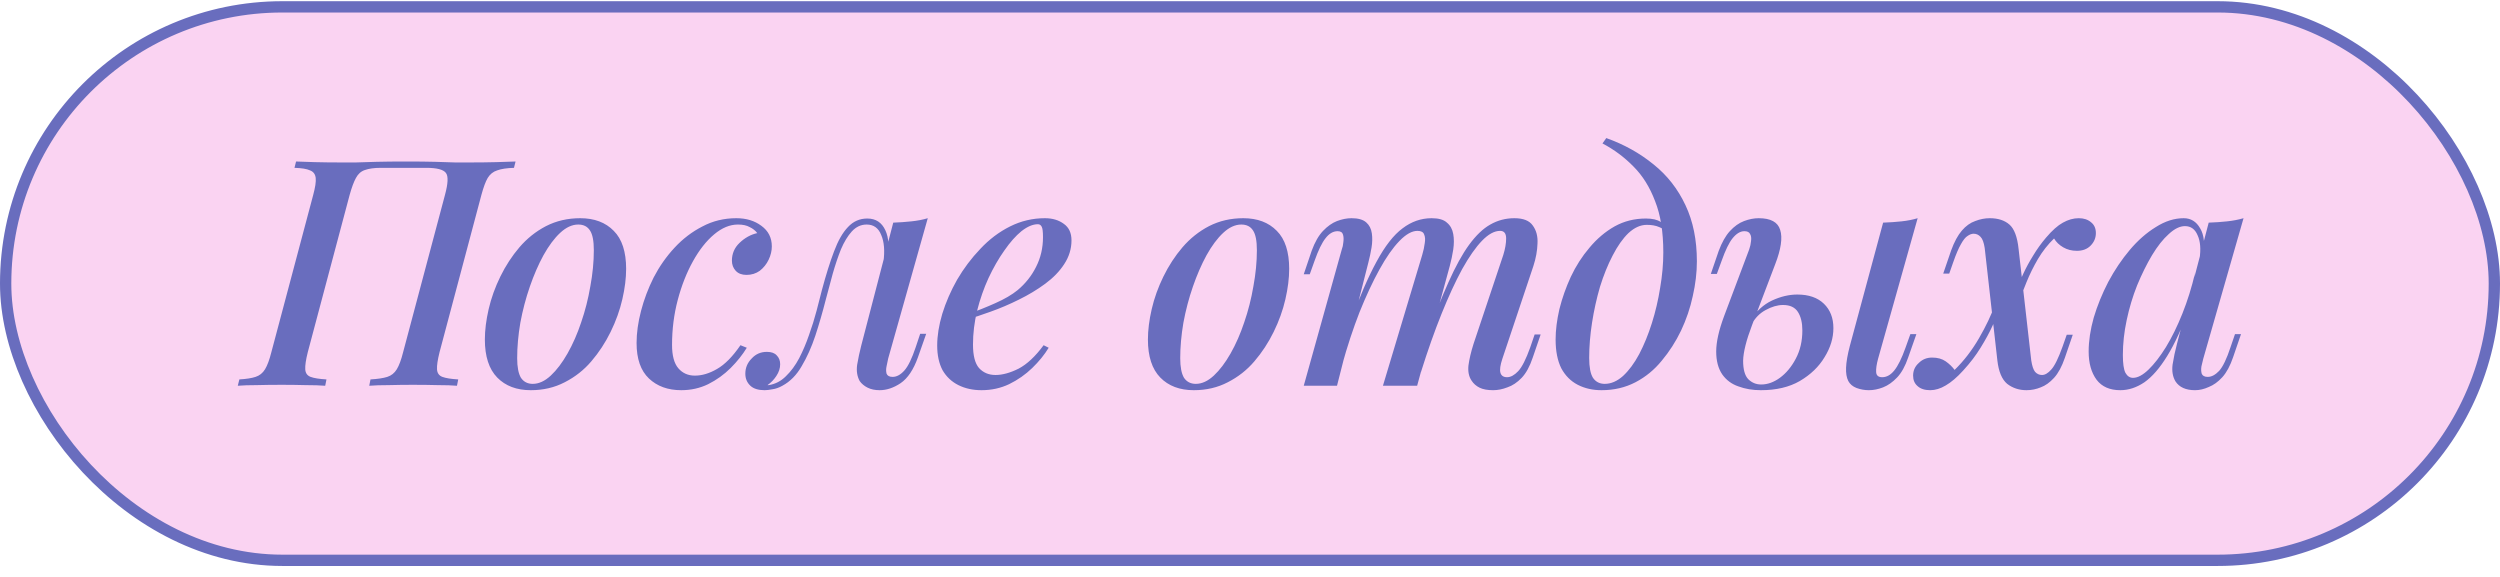
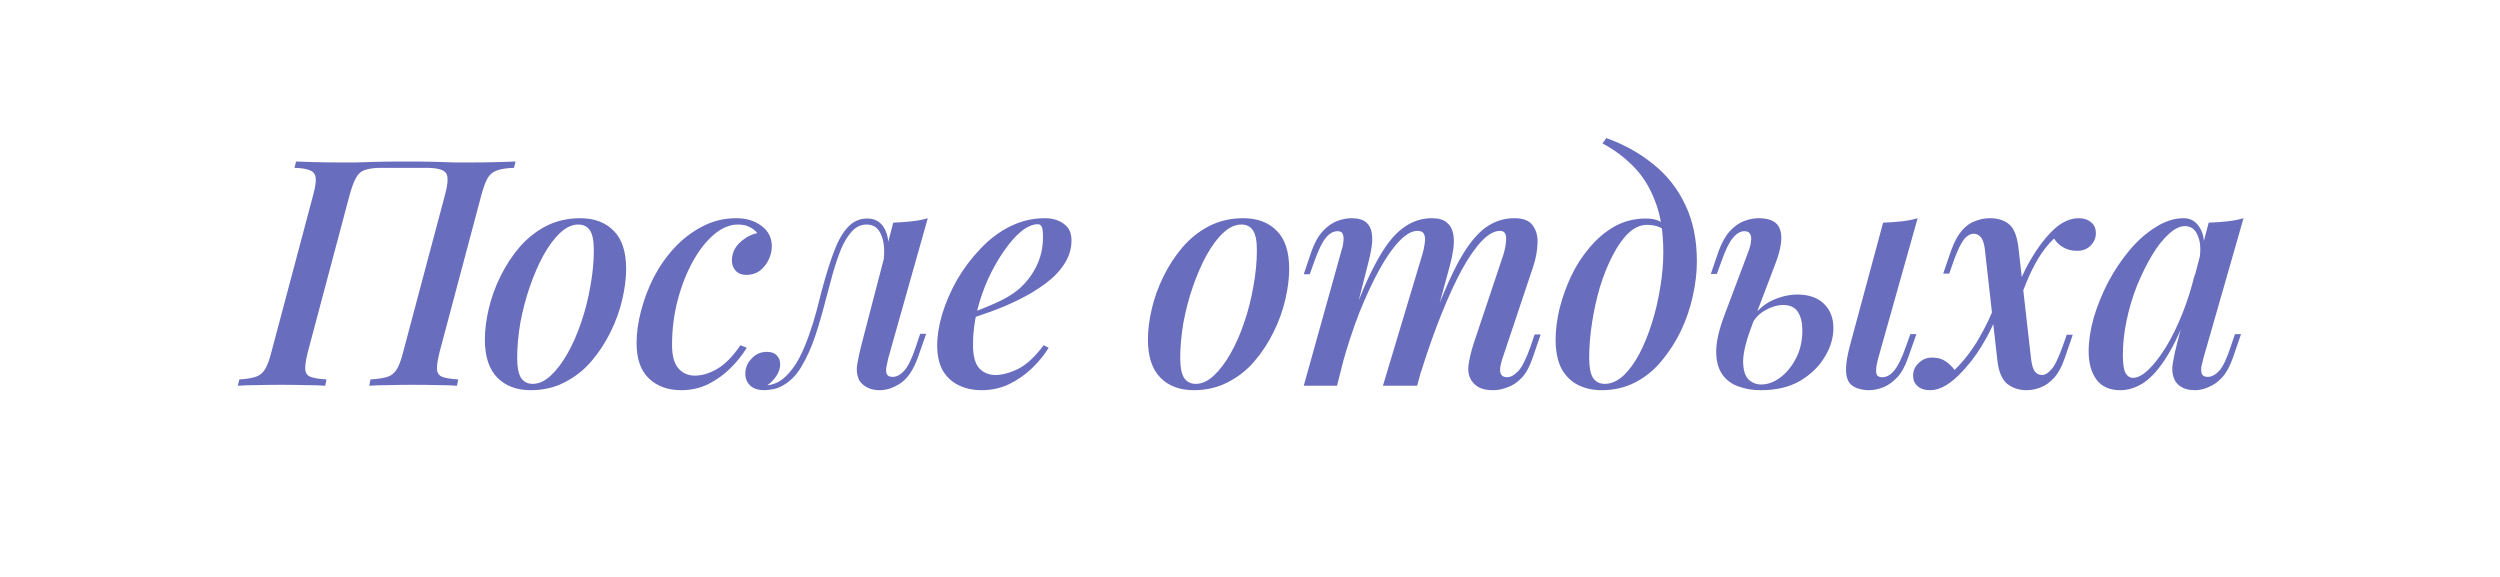
<svg xmlns="http://www.w3.org/2000/svg" width="221" height="51" viewBox="0 0 221 51" fill="none">
-   <rect x="0.5" y="0.606" width="220" height="48.926" rx="24.463" fill="#FAD3F2" stroke="#696DBE" />
  <path d="M35.888 14.277C36.915 14.277 37.773 14.286 38.464 14.305C39.155 14.323 39.743 14.342 40.228 14.361C40.732 14.361 41.199 14.361 41.628 14.361C42.431 14.361 43.177 14.351 43.868 14.333C44.559 14.314 45.128 14.295 45.576 14.277L45.436 14.837C44.801 14.855 44.307 14.93 43.952 15.061C43.597 15.173 43.317 15.397 43.112 15.733C42.925 16.05 42.739 16.554 42.552 17.245L38.856 31.133C38.688 31.805 38.613 32.309 38.632 32.645C38.651 32.981 38.809 33.205 39.108 33.317C39.407 33.429 39.873 33.503 40.508 33.541L40.396 34.101C39.967 34.063 39.407 34.045 38.716 34.045C38.025 34.026 37.279 34.017 36.476 34.017C35.785 34.017 35.085 34.026 34.376 34.045C33.685 34.045 33.107 34.063 32.64 34.101L32.752 33.541C33.387 33.503 33.881 33.429 34.236 33.317C34.591 33.205 34.871 32.981 35.076 32.645C35.281 32.309 35.468 31.805 35.636 31.133L39.332 17.245C39.612 16.218 39.64 15.565 39.416 15.285C39.192 14.986 38.613 14.837 37.68 14.837H33.676C33.079 14.837 32.603 14.902 32.248 15.033C31.912 15.145 31.651 15.378 31.464 15.733C31.277 16.069 31.091 16.573 30.904 17.245L27.208 31.133C27.04 31.805 26.965 32.309 26.984 32.645C27.003 32.981 27.161 33.205 27.46 33.317C27.759 33.429 28.225 33.503 28.86 33.541L28.748 34.101C28.281 34.063 27.703 34.045 27.012 34.045C26.321 34.026 25.621 34.017 24.912 34.017C24.109 34.017 23.372 34.026 22.7 34.045C22.028 34.045 21.468 34.063 21.02 34.101L21.16 33.541C21.776 33.503 22.252 33.429 22.588 33.317C22.943 33.205 23.223 32.981 23.428 32.645C23.633 32.309 23.82 31.805 23.988 31.133L27.684 17.245C27.871 16.554 27.945 16.05 27.908 15.733C27.871 15.397 27.703 15.173 27.404 15.061C27.124 14.93 26.667 14.855 26.032 14.837L26.172 14.277C26.583 14.295 27.133 14.314 27.824 14.333C28.515 14.351 29.261 14.361 30.064 14.361C30.493 14.361 30.96 14.361 31.464 14.361C31.968 14.342 32.575 14.323 33.284 14.305C33.993 14.286 34.861 14.277 35.888 14.277ZM51.122 19.849C50.581 19.849 50.049 20.091 49.526 20.577C49.003 21.062 48.509 21.725 48.042 22.565C47.594 23.386 47.193 24.31 46.838 25.337C46.483 26.363 46.203 27.427 45.998 28.529C45.811 29.63 45.718 30.675 45.718 31.665C45.718 32.449 45.83 33.027 46.054 33.401C46.297 33.755 46.642 33.933 47.09 33.933C47.631 33.933 48.163 33.69 48.686 33.205C49.209 32.719 49.703 32.066 50.17 31.245C50.637 30.423 51.038 29.509 51.374 28.501C51.729 27.474 51.999 26.41 52.186 25.309C52.391 24.207 52.494 23.143 52.494 22.117C52.494 21.295 52.382 20.717 52.158 20.381C51.934 20.026 51.589 19.849 51.122 19.849ZM42.862 30.013C42.862 29.191 42.974 28.295 43.198 27.325C43.422 26.354 43.767 25.393 44.234 24.441C44.701 23.489 45.261 22.63 45.914 21.865C46.586 21.081 47.37 20.455 48.266 19.989C49.181 19.522 50.189 19.289 51.29 19.289C52.541 19.289 53.53 19.662 54.258 20.409C54.986 21.137 55.35 22.257 55.35 23.769C55.35 24.59 55.238 25.486 55.014 26.457C54.79 27.427 54.445 28.389 53.978 29.341C53.511 30.293 52.942 31.161 52.27 31.945C51.617 32.71 50.833 33.326 49.918 33.793C49.022 34.259 48.023 34.493 46.922 34.493C45.671 34.493 44.682 34.119 43.954 33.373C43.226 32.626 42.862 31.506 42.862 30.013ZM65.233 19.849C64.523 19.849 63.823 20.138 63.133 20.717C62.442 21.295 61.817 22.089 61.257 23.097C60.697 24.105 60.249 25.243 59.913 26.513C59.577 27.782 59.409 29.107 59.409 30.489C59.409 31.441 59.595 32.131 59.969 32.561C60.342 32.99 60.827 33.205 61.425 33.205C62.059 33.205 62.713 33.009 63.385 32.617C64.075 32.225 64.766 31.525 65.457 30.517L66.017 30.741C65.643 31.357 65.167 31.954 64.589 32.533C64.01 33.111 63.347 33.587 62.601 33.961C61.873 34.315 61.079 34.493 60.221 34.493C59.045 34.493 58.093 34.147 57.365 33.457C56.637 32.766 56.273 31.721 56.273 30.321C56.273 29.443 56.403 28.501 56.665 27.493C56.926 26.485 57.299 25.495 57.785 24.525C58.289 23.554 58.905 22.677 59.633 21.893C60.361 21.109 61.182 20.483 62.097 20.017C63.011 19.531 64.01 19.289 65.093 19.289C65.97 19.289 66.707 19.513 67.305 19.961C67.921 20.409 68.229 21.015 68.229 21.781C68.229 22.173 68.135 22.565 67.949 22.957C67.762 23.349 67.501 23.675 67.165 23.937C66.829 24.179 66.437 24.301 65.989 24.301C65.578 24.301 65.261 24.179 65.037 23.937C64.813 23.694 64.701 23.395 64.701 23.041C64.701 22.425 64.925 21.902 65.373 21.473C65.839 21.025 66.362 20.735 66.941 20.605C66.773 20.381 66.549 20.203 66.269 20.073C66.007 19.923 65.662 19.849 65.233 19.849ZM78.515 31.693C78.478 31.879 78.431 32.103 78.375 32.365C78.319 32.607 78.319 32.831 78.375 33.037C78.45 33.223 78.627 33.317 78.907 33.317C79.262 33.317 79.607 33.13 79.943 32.757C80.279 32.383 80.615 31.693 80.951 30.685L81.343 29.509H81.875L81.147 31.581C80.755 32.682 80.242 33.447 79.607 33.877C78.991 34.287 78.375 34.493 77.759 34.493C77.349 34.493 76.994 34.418 76.695 34.269C76.397 34.119 76.163 33.923 75.995 33.681C75.771 33.27 75.697 32.794 75.771 32.253C75.865 31.693 75.986 31.123 76.135 30.545L78.963 19.681C79.505 19.662 80.037 19.625 80.559 19.569C81.101 19.513 81.586 19.419 82.015 19.289L78.515 31.693ZM67.959 34.045C68.538 33.951 69.042 33.69 69.471 33.261C69.919 32.831 70.311 32.299 70.647 31.665C70.983 31.011 71.273 30.33 71.515 29.621C71.777 28.893 72.001 28.174 72.187 27.465C72.374 26.755 72.533 26.139 72.663 25.617C73.018 24.291 73.373 23.162 73.727 22.229C74.082 21.277 74.493 20.558 74.959 20.073C75.426 19.569 75.995 19.317 76.667 19.317C77.414 19.317 77.946 19.662 78.263 20.353C78.581 21.025 78.627 21.902 78.403 22.985L78.095 23.153C78.226 22.163 78.161 21.37 77.899 20.773C77.657 20.157 77.227 19.849 76.611 19.849C76.107 19.849 75.669 20.054 75.295 20.465C74.941 20.857 74.623 21.379 74.343 22.033C74.082 22.686 73.839 23.405 73.615 24.189C73.41 24.973 73.205 25.738 72.999 26.485C72.719 27.586 72.411 28.65 72.075 29.677C71.739 30.685 71.338 31.581 70.871 32.365C70.423 33.149 69.854 33.727 69.163 34.101C68.865 34.269 68.575 34.371 68.295 34.409C68.015 34.465 67.782 34.493 67.595 34.493C67.035 34.493 66.615 34.362 66.335 34.101C66.037 33.821 65.887 33.466 65.887 33.037C65.887 32.514 66.074 32.066 66.447 31.693C66.802 31.301 67.25 31.105 67.791 31.105C68.183 31.105 68.473 31.207 68.659 31.413C68.865 31.618 68.967 31.879 68.967 32.197C68.967 32.551 68.855 32.897 68.631 33.233C68.426 33.55 68.165 33.821 67.847 34.045C67.866 34.045 67.885 34.045 67.903 34.045C67.922 34.045 67.941 34.045 67.959 34.045ZM85.396 27.829C86.348 27.493 87.216 27.147 88 26.793C88.803 26.438 89.456 26.055 89.96 25.645C90.651 25.066 91.192 24.385 91.584 23.601C91.995 22.798 92.2 21.921 92.2 20.969C92.2 20.483 92.163 20.175 92.088 20.045C92.013 19.895 91.901 19.821 91.752 19.821C91.304 19.821 90.819 20.026 90.296 20.437C89.792 20.847 89.288 21.417 88.784 22.145C88.28 22.854 87.813 23.666 87.384 24.581C86.973 25.477 86.637 26.438 86.376 27.465C86.133 28.473 86.012 29.471 86.012 30.461C86.012 31.431 86.189 32.122 86.544 32.533C86.917 32.943 87.403 33.149 88 33.149C88.616 33.149 89.297 32.962 90.044 32.589C90.791 32.197 91.528 31.506 92.256 30.517L92.704 30.741C92.331 31.357 91.845 31.954 91.248 32.533C90.651 33.111 89.969 33.587 89.204 33.961C88.457 34.315 87.645 34.493 86.768 34.493C86.003 34.493 85.321 34.343 84.724 34.045C84.127 33.746 83.66 33.307 83.324 32.729C83.007 32.131 82.848 31.403 82.848 30.545C82.848 29.686 82.997 28.753 83.296 27.745C83.613 26.718 84.052 25.71 84.612 24.721C85.191 23.731 85.872 22.826 86.656 22.005C87.44 21.165 88.317 20.502 89.288 20.017C90.259 19.531 91.285 19.289 92.368 19.289C93.04 19.289 93.6 19.457 94.048 19.793C94.496 20.11 94.72 20.595 94.72 21.249C94.72 21.995 94.505 22.695 94.076 23.349C93.665 23.983 93.105 24.562 92.396 25.085C91.687 25.607 90.912 26.074 90.072 26.485C89.251 26.895 88.42 27.25 87.58 27.549C86.759 27.847 86.021 28.09 85.368 28.277L85.396 27.829ZM109.736 19.849C109.195 19.849 108.663 20.091 108.14 20.577C107.617 21.062 107.123 21.725 106.656 22.565C106.208 23.386 105.807 24.31 105.452 25.337C105.097 26.363 104.817 27.427 104.612 28.529C104.425 29.63 104.332 30.675 104.332 31.665C104.332 32.449 104.444 33.027 104.668 33.401C104.911 33.755 105.256 33.933 105.704 33.933C106.245 33.933 106.777 33.69 107.3 33.205C107.823 32.719 108.317 32.066 108.784 31.245C109.251 30.423 109.652 29.509 109.988 28.501C110.343 27.474 110.613 26.41 110.8 25.309C111.005 24.207 111.108 23.143 111.108 22.117C111.108 21.295 110.996 20.717 110.772 20.381C110.548 20.026 110.203 19.849 109.736 19.849ZM101.476 30.013C101.476 29.191 101.588 28.295 101.812 27.325C102.036 26.354 102.381 25.393 102.848 24.441C103.315 23.489 103.875 22.63 104.528 21.865C105.2 21.081 105.984 20.455 106.88 19.989C107.795 19.522 108.803 19.289 109.904 19.289C111.155 19.289 112.144 19.662 112.872 20.409C113.6 21.137 113.964 22.257 113.964 23.769C113.964 24.59 113.852 25.486 113.628 26.457C113.404 27.427 113.059 28.389 112.592 29.341C112.125 30.293 111.556 31.161 110.884 31.945C110.231 32.71 109.447 33.326 108.532 33.793C107.636 34.259 106.637 34.493 105.536 34.493C104.285 34.493 103.296 34.119 102.568 33.373C101.84 32.626 101.476 31.506 101.476 30.013ZM118.191 34.101H115.251L118.611 22.061C118.685 21.874 118.732 21.659 118.751 21.417C118.788 21.155 118.779 20.931 118.723 20.745C118.667 20.539 118.508 20.437 118.247 20.437C117.855 20.437 117.5 20.642 117.183 21.053C116.865 21.445 116.539 22.117 116.203 23.069L115.783 24.245H115.251L115.951 22.173C116.231 21.407 116.567 20.819 116.959 20.409C117.351 19.998 117.761 19.709 118.191 19.541C118.639 19.373 119.068 19.289 119.479 19.289C120.057 19.289 120.487 19.41 120.767 19.653C121.047 19.895 121.215 20.222 121.271 20.633C121.327 21.025 121.317 21.445 121.243 21.893C121.168 22.341 121.075 22.779 120.963 23.209L118.191 34.101ZM125.723 22.537C125.835 22.163 125.909 21.818 125.947 21.501C126.003 21.183 125.984 20.922 125.891 20.717C125.816 20.511 125.62 20.409 125.303 20.409C124.817 20.409 124.285 20.707 123.707 21.305C123.128 21.902 122.54 22.742 121.943 23.825C121.345 24.907 120.757 26.167 120.179 27.605C119.619 29.042 119.105 30.601 118.639 32.281L119.311 28.641C120.151 26.326 120.944 24.487 121.691 23.125C122.437 21.743 123.203 20.763 123.987 20.185C124.771 19.587 125.629 19.289 126.563 19.289C127.179 19.289 127.627 19.419 127.907 19.681C128.205 19.923 128.392 20.259 128.467 20.689C128.541 21.099 128.541 21.557 128.467 22.061C128.392 22.546 128.289 23.031 128.159 23.517L125.275 34.101H122.251L125.723 22.537ZM132.891 22.537C133.059 21.995 133.143 21.51 133.143 21.081C133.143 20.633 132.965 20.409 132.611 20.409C132.107 20.409 131.575 20.698 131.015 21.277C130.455 21.855 129.867 22.695 129.251 23.797C128.653 24.898 128.047 26.214 127.431 27.745C126.815 29.275 126.208 30.993 125.611 32.897L126.059 29.985C126.768 27.987 127.431 26.307 128.047 24.945C128.663 23.563 129.269 22.462 129.867 21.641C130.483 20.801 131.108 20.203 131.743 19.849C132.396 19.475 133.105 19.289 133.871 19.289C134.655 19.289 135.196 19.503 135.495 19.933C135.812 20.362 135.952 20.894 135.915 21.529C135.896 22.163 135.775 22.826 135.551 23.517L132.807 31.721C132.62 32.281 132.564 32.691 132.639 32.953C132.713 33.214 132.909 33.345 133.227 33.345C133.544 33.345 133.871 33.167 134.207 32.813C134.543 32.458 134.897 31.758 135.271 30.713L135.663 29.565H136.195L135.495 31.609C135.233 32.393 134.907 32.99 134.515 33.401C134.123 33.811 133.703 34.091 133.255 34.241C132.825 34.409 132.405 34.493 131.995 34.493C131.491 34.493 131.089 34.418 130.791 34.269C130.492 34.119 130.259 33.914 130.091 33.653C129.848 33.298 129.755 32.85 129.811 32.309C129.885 31.749 130.035 31.114 130.259 30.405L132.891 22.537ZM147.036 22.313C147.036 20.502 146.794 18.99 146.308 17.777C145.842 16.545 145.207 15.527 144.404 14.725C143.602 13.903 142.687 13.222 141.66 12.681L141.996 12.205C143.564 12.765 144.955 13.539 146.168 14.529C147.382 15.499 148.324 16.703 148.996 18.141C149.668 19.559 150.004 21.211 150.004 23.097C150.004 24.086 149.883 25.113 149.64 26.177C149.416 27.222 149.071 28.239 148.604 29.229C148.138 30.199 147.568 31.086 146.896 31.889C146.243 32.691 145.468 33.326 144.572 33.793C143.676 34.259 142.678 34.493 141.576 34.493C140.792 34.493 140.092 34.334 139.476 34.017C138.86 33.699 138.375 33.214 138.02 32.561C137.684 31.889 137.516 31.039 137.516 30.013C137.516 29.191 137.628 28.295 137.852 27.325C138.095 26.354 138.431 25.402 138.86 24.469C139.308 23.517 139.859 22.658 140.512 21.893C141.166 21.109 141.903 20.483 142.724 20.017C143.564 19.55 144.488 19.317 145.496 19.317C146.075 19.317 146.514 19.419 146.812 19.625C147.111 19.811 147.372 20.026 147.596 20.269L147.4 20.605C147.214 20.362 146.971 20.185 146.672 20.073C146.374 19.942 146.01 19.877 145.58 19.877C145.02 19.877 144.479 20.119 143.956 20.605C143.452 21.09 142.986 21.753 142.556 22.593C142.127 23.414 141.754 24.338 141.436 25.365C141.138 26.391 140.904 27.446 140.736 28.529C140.568 29.611 140.484 30.647 140.484 31.637C140.484 32.458 140.596 33.046 140.82 33.401C141.063 33.755 141.408 33.933 141.856 33.933C142.416 33.933 142.958 33.699 143.48 33.233C144.003 32.747 144.479 32.103 144.908 31.301C145.338 30.479 145.711 29.565 146.028 28.557C146.346 27.549 146.588 26.513 146.756 25.449C146.943 24.366 147.036 23.321 147.036 22.313ZM166.02 31.721C165.889 32.206 165.833 32.598 165.852 32.897C165.87 33.195 166.048 33.345 166.384 33.345C166.776 33.345 167.13 33.149 167.448 32.757C167.784 32.346 168.12 31.665 168.456 30.713L168.876 29.537H169.408L168.68 31.609C168.418 32.374 168.092 32.962 167.7 33.373C167.308 33.783 166.897 34.073 166.468 34.241C166.038 34.409 165.618 34.493 165.208 34.493C164.834 34.493 164.47 34.427 164.116 34.297C163.78 34.166 163.537 33.961 163.388 33.681C163.238 33.382 163.173 32.99 163.192 32.505C163.21 32.001 163.322 31.357 163.528 30.573L166.468 19.681C167.028 19.662 167.569 19.625 168.092 19.569C168.614 19.513 169.09 19.419 169.52 19.289L166.02 31.721ZM158.88 26.037C159.888 26.037 160.672 26.307 161.232 26.849C161.792 27.39 162.072 28.109 162.072 29.005C162.072 29.882 161.81 30.741 161.288 31.581C160.784 32.421 160.056 33.121 159.104 33.681C158.17 34.222 157.022 34.493 155.66 34.493C154.932 34.493 154.269 34.381 153.672 34.157C153.074 33.951 152.598 33.597 152.244 33.093C151.889 32.57 151.712 31.898 151.712 31.077C151.712 30.237 151.945 29.191 152.412 27.941L154.624 22.061C154.717 21.799 154.773 21.547 154.792 21.305C154.829 21.043 154.801 20.838 154.708 20.689C154.633 20.521 154.465 20.437 154.204 20.437C153.849 20.437 153.504 20.642 153.168 21.053C152.85 21.445 152.524 22.117 152.188 23.069L151.768 24.217H151.236L151.936 22.173C152.216 21.426 152.542 20.847 152.916 20.437C153.308 20.007 153.728 19.709 154.176 19.541C154.624 19.373 155.053 19.289 155.464 19.289C156.528 19.289 157.162 19.634 157.368 20.325C157.592 21.015 157.442 22.033 156.92 23.377L154.876 28.753C154.372 30.078 154.11 31.123 154.092 31.889C154.092 32.654 154.241 33.195 154.54 33.513C154.857 33.83 155.24 33.989 155.688 33.989C156.248 33.989 156.798 33.793 157.34 33.401C157.9 32.99 158.366 32.43 158.74 31.721C159.132 30.993 159.328 30.153 159.328 29.201C159.328 28.529 159.197 27.987 158.936 27.577C158.674 27.166 158.236 26.961 157.62 26.961C157.134 26.961 156.621 27.11 156.08 27.409C155.557 27.689 155.146 28.109 154.848 28.669L154.736 28.305C155.258 27.502 155.893 26.923 156.64 26.569C157.405 26.214 158.152 26.037 158.88 26.037ZM179.563 31.861C179.637 32.346 179.749 32.682 179.899 32.869C180.067 33.055 180.272 33.149 180.515 33.149C180.776 33.149 181.047 32.99 181.327 32.673C181.625 32.355 181.961 31.674 182.335 30.629L182.699 29.593H183.231L182.531 31.637C182.269 32.402 181.952 32.99 181.579 33.401C181.205 33.811 180.813 34.091 180.403 34.241C179.992 34.409 179.572 34.493 179.143 34.493C178.489 34.493 177.92 34.306 177.435 33.933C176.968 33.541 176.679 32.85 176.567 31.861L175.447 21.921C175.372 21.435 175.251 21.109 175.083 20.941C174.915 20.754 174.709 20.661 174.467 20.661C174.299 20.661 174.121 20.726 173.935 20.857C173.748 20.969 173.552 21.211 173.347 21.585C173.141 21.939 172.917 22.462 172.675 23.153L172.311 24.189H171.779L172.479 22.145C172.759 21.379 173.076 20.791 173.431 20.381C173.785 19.97 174.177 19.69 174.607 19.541C175.036 19.373 175.465 19.289 175.895 19.289C176.623 19.289 177.201 19.475 177.631 19.849C178.06 20.222 178.331 20.941 178.443 22.005L179.563 31.861ZM181.579 21.081C181.037 21.603 180.561 22.21 180.151 22.901C179.759 23.573 179.423 24.254 179.143 24.945C178.863 25.635 178.62 26.261 178.415 26.821C178.415 26.821 178.321 26.821 178.135 26.821C177.948 26.802 177.855 26.793 177.855 26.793C177.967 26.457 178.097 26.065 178.247 25.617C178.415 25.169 178.62 24.693 178.863 24.189C179.105 23.666 179.395 23.134 179.731 22.593C180.067 22.033 180.449 21.501 180.879 20.997C181.42 20.362 181.915 19.923 182.363 19.681C182.829 19.419 183.296 19.289 183.763 19.289C184.211 19.289 184.575 19.41 184.855 19.653C185.135 19.877 185.275 20.194 185.275 20.605C185.275 21.034 185.116 21.407 184.799 21.725C184.5 22.023 184.099 22.173 183.595 22.173C183.147 22.173 182.745 22.07 182.391 21.865C182.036 21.659 181.765 21.398 181.579 21.081ZM172.787 32.701C173.608 31.898 174.327 30.965 174.943 29.901C175.559 28.837 176.025 27.857 176.343 26.961C176.343 26.961 176.427 26.979 176.595 27.017C176.763 27.035 176.847 27.045 176.847 27.045C176.66 27.567 176.427 28.146 176.147 28.781C175.867 29.397 175.512 30.05 175.083 30.741C174.672 31.413 174.159 32.085 173.543 32.757C173.001 33.354 172.488 33.793 172.003 34.073C171.536 34.353 171.079 34.493 170.631 34.493C170.145 34.493 169.772 34.371 169.511 34.129C169.249 33.905 169.119 33.597 169.119 33.205C169.119 32.757 169.287 32.383 169.623 32.085C169.94 31.767 170.332 31.609 170.799 31.609C171.284 31.609 171.685 31.721 172.003 31.945C172.32 32.169 172.581 32.421 172.787 32.701ZM188.557 33.401C188.968 33.401 189.425 33.158 189.929 32.673C190.433 32.187 190.946 31.525 191.469 30.685C191.992 29.826 192.477 28.837 192.925 27.717C193.373 26.597 193.746 25.402 194.045 24.133L193.541 27.185C192.906 28.958 192.253 30.386 191.581 31.469C190.928 32.533 190.256 33.307 189.565 33.793C188.874 34.259 188.165 34.493 187.437 34.493C186.504 34.493 185.804 34.185 185.337 33.569C184.87 32.934 184.637 32.103 184.637 31.077C184.637 30.143 184.786 29.145 185.085 28.081C185.402 27.017 185.832 25.962 186.373 24.917C186.933 23.871 187.568 22.929 188.277 22.089C188.986 21.249 189.752 20.577 190.573 20.073C191.394 19.55 192.216 19.289 193.037 19.289C193.672 19.289 194.157 19.587 194.493 20.185C194.848 20.763 194.932 21.613 194.745 22.733L194.437 22.901C194.568 22.023 194.512 21.323 194.269 20.801C194.045 20.259 193.672 19.989 193.149 19.989C192.701 19.989 192.225 20.222 191.721 20.689C191.217 21.137 190.722 21.762 190.237 22.565C189.77 23.349 189.332 24.235 188.921 25.225C188.529 26.214 188.221 27.241 187.997 28.305C187.773 29.35 187.661 30.377 187.661 31.385C187.661 32.131 187.736 32.654 187.885 32.953C188.053 33.251 188.277 33.401 188.557 33.401ZM195.249 19.681C195.809 19.662 196.35 19.625 196.873 19.569C197.396 19.513 197.881 19.419 198.329 19.289L194.773 31.693C194.717 31.898 194.661 32.131 194.605 32.393C194.568 32.635 194.577 32.85 194.633 33.037C194.708 33.223 194.885 33.317 195.165 33.317C195.501 33.317 195.837 33.139 196.173 32.785C196.509 32.411 196.845 31.711 197.181 30.685L197.573 29.537H198.105L197.405 31.581C197.144 32.346 196.826 32.934 196.453 33.345C196.08 33.755 195.678 34.045 195.249 34.213C194.838 34.399 194.437 34.493 194.045 34.493C193.224 34.493 192.645 34.231 192.309 33.709C192.066 33.298 191.982 32.803 192.057 32.225C192.15 31.627 192.281 31.011 192.449 30.377L195.249 19.681Z" fill="#696DBE" />
</svg>